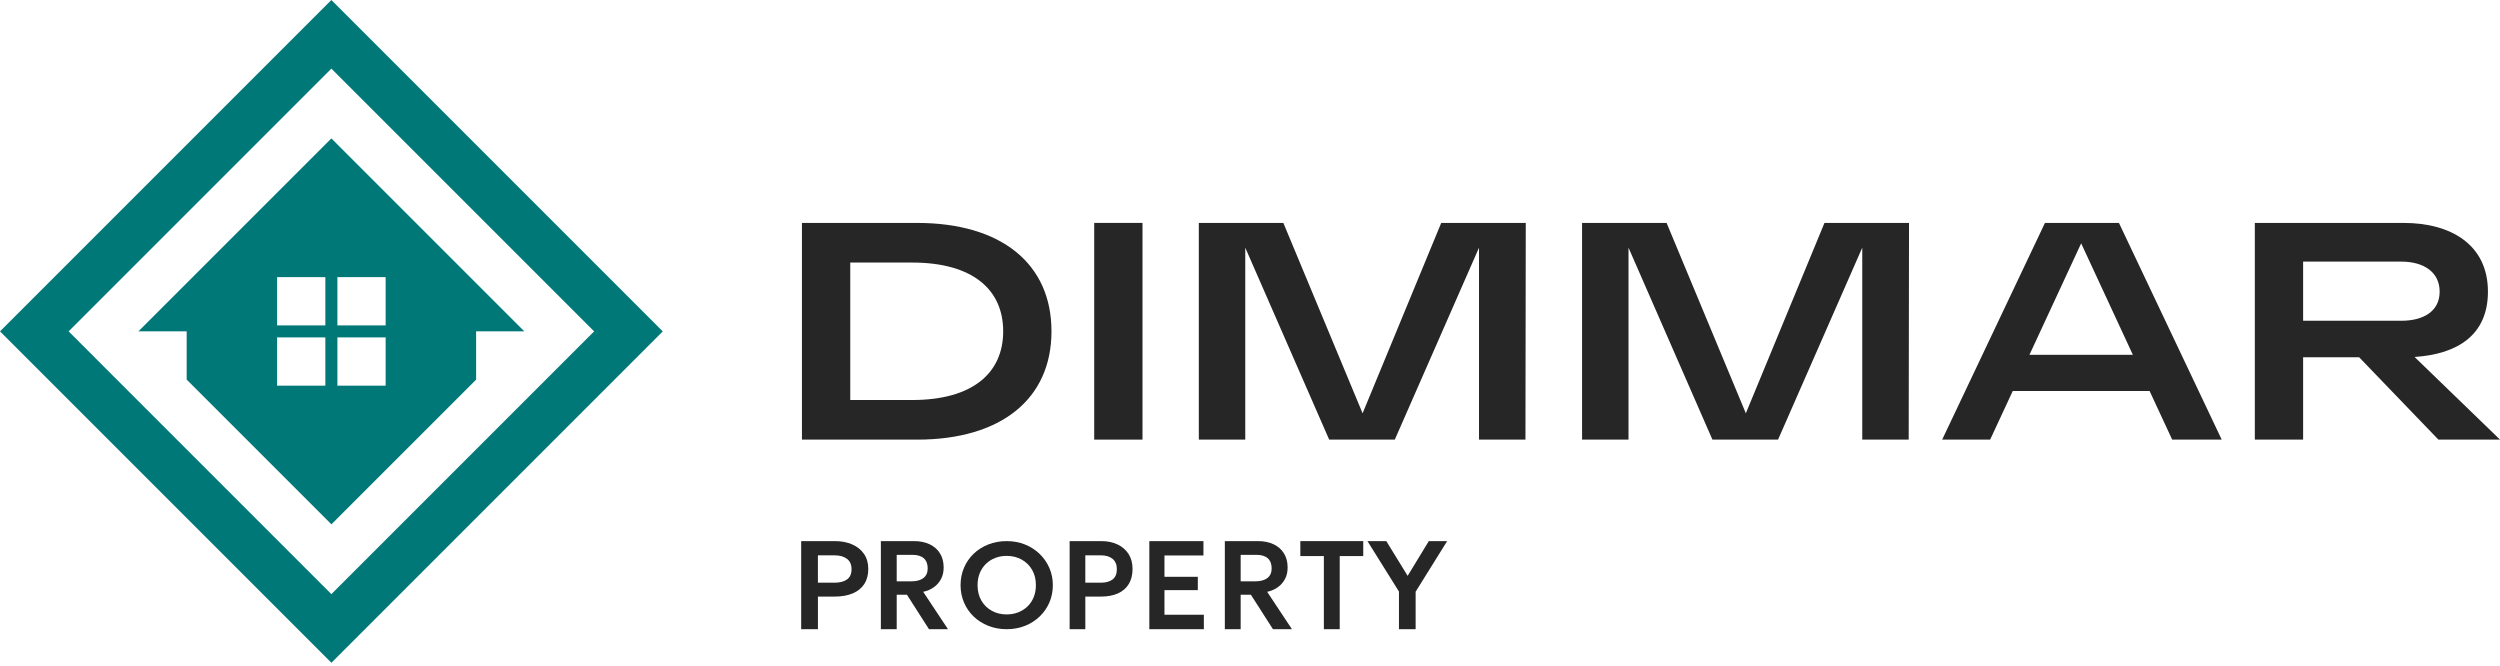
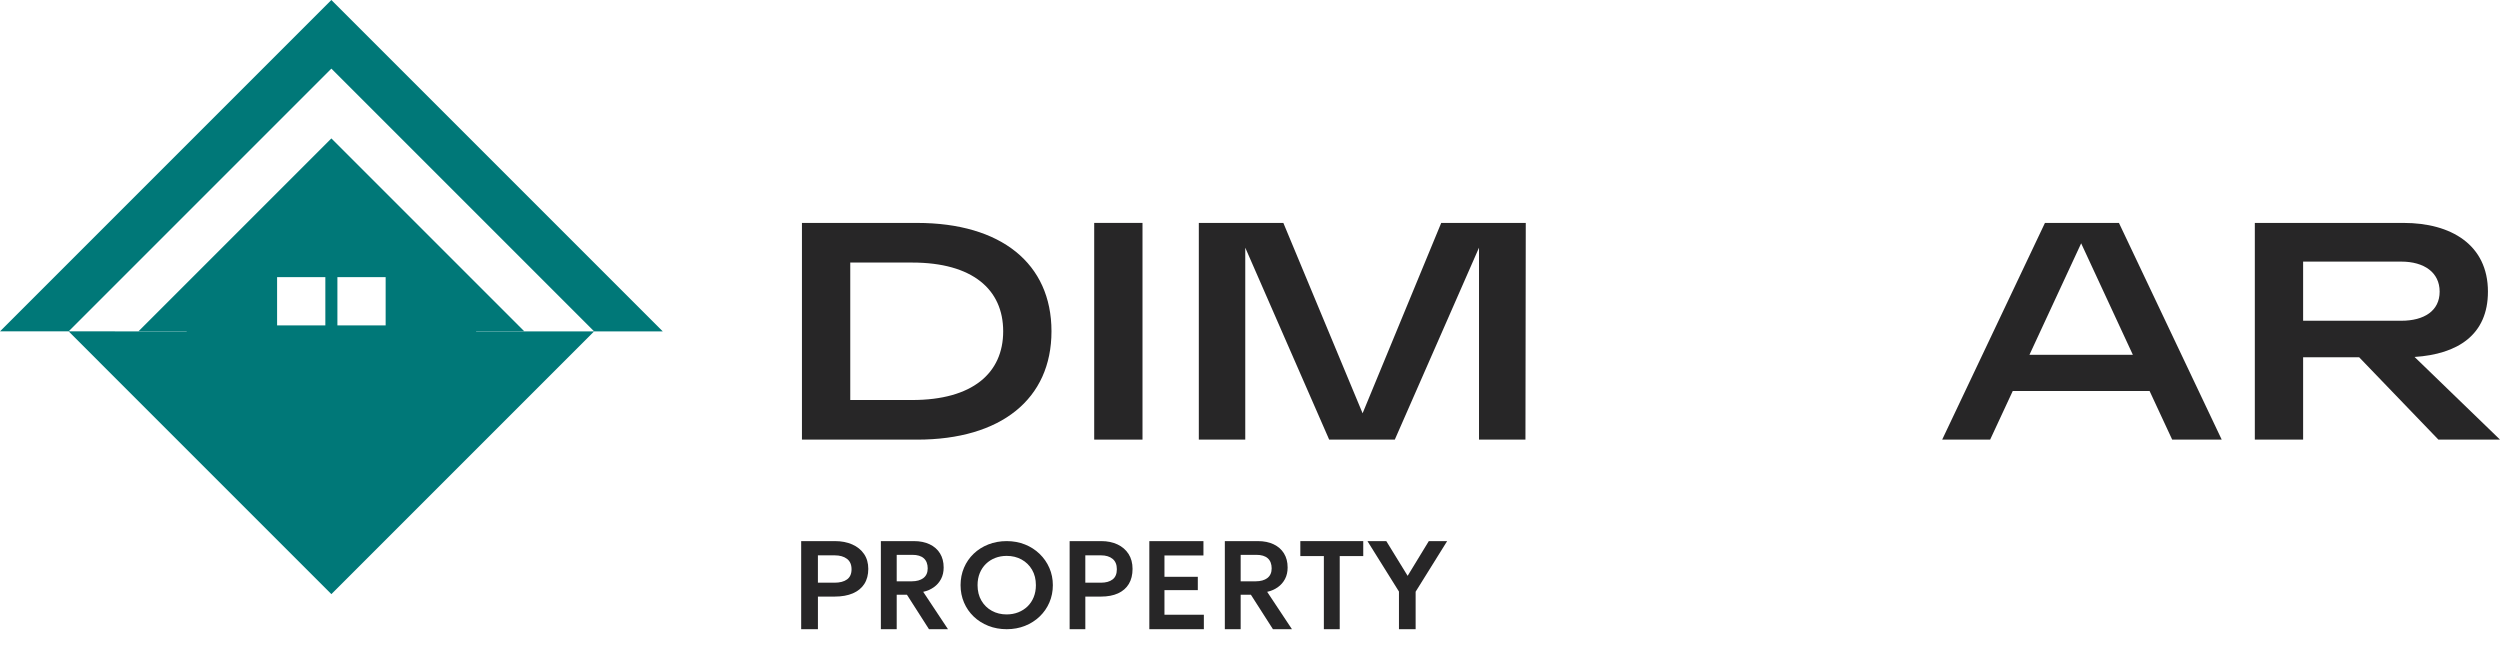
<svg xmlns="http://www.w3.org/2000/svg" width="383" height="102" viewBox="0 0 383 102" fill="none">
  <path d="M50.767 21.206L21.206 50.764H28.598V58.155L50.767 80.322V80.327H50.772L72.941 58.16V50.764H80.327L50.767 21.206ZM49.843 59.084H42.451V51.693H49.843V59.084ZM49.843 49.846H42.451V42.455H49.843V49.846ZM59.081 59.084H51.69V51.693H59.081V59.084ZM59.081 49.846H51.69V42.455H59.081V49.846Z" fill="#007878" />
-   <path d="M50.765 0L0 50.765L50.768 101.534L101.534 50.768L50.765 0ZM50.768 91.02L10.514 50.765L50.765 10.514L91.02 50.768L50.768 91.02Z" fill="#007878" />
+   <path d="M50.765 0L0 50.765L101.534 50.768L50.765 0ZM50.768 91.02L10.514 50.765L50.765 10.514L91.02 50.768L50.768 91.02Z" fill="#007878" />
  <path d="M161.087 50.752C161.087 61.139 153.356 67.352 140.501 67.352H122.858V34.152H140.501C153.356 34.152 161.087 40.364 161.087 50.752ZM153.688 50.752C153.688 44.347 148.992 40.224 139.745 40.224H130.26V61.282H139.745C148.995 61.282 153.688 57.156 153.688 50.755V50.752Z" fill="#272627" />
  <path d="M167.632 34.149H175.031V67.349H167.632V34.149Z" fill="#272627" />
  <path d="M233.748 34.149L233.699 67.349H226.584V37.943L213.684 67.349H203.629L190.774 37.943V67.349H183.659V34.149H196.608L208.75 63.317L220.796 34.149H233.745H233.748Z" fill="#272627" />
-   <path d="M292.462 34.149L292.413 67.349H285.298V37.943L272.398 67.349H262.343L249.488 37.943V67.349H242.373V34.149H255.322L267.463 63.317L279.51 34.149H292.459H292.462Z" fill="#272627" />
  <path d="M329.316 59.904H308.352L304.89 67.352H297.54L313.286 34.152H324.622L340.368 67.352H332.78L329.318 59.904H329.316ZM326.754 54.354L318.834 37.278L310.913 54.354H326.754Z" fill="#272627" />
  <path d="M361.423 54.735H352.838V67.352H345.439V34.152H368.252C375.461 34.152 381.152 37.473 381.152 44.68C381.152 51.319 376.504 54.259 369.911 54.686L383.001 67.349H373.562L361.421 54.732L361.423 54.735ZM352.838 49.139H367.873C371.384 49.139 373.754 47.62 373.754 44.68C373.754 41.74 371.381 40.078 367.873 40.078H352.838V49.136V49.139Z" fill="#272627" />
  <path d="M122.74 96.393V82.898H127.916C128.91 82.898 129.787 83.067 130.557 83.404C131.325 83.741 131.93 84.229 132.367 84.864C132.804 85.5 133.022 86.264 133.022 87.157C133.022 88.05 132.82 88.83 132.414 89.46C132.011 90.09 131.423 90.57 130.655 90.901C129.888 91.232 128.953 91.397 127.857 91.397H125.306V96.39H122.743L122.74 96.393ZM125.303 89.269H127.846C128.667 89.269 129.308 89.102 129.768 88.767C130.227 88.433 130.457 87.913 130.457 87.206C130.457 86.499 130.221 85.968 129.754 85.612C129.283 85.256 128.656 85.078 127.866 85.078H125.303V89.271V89.269Z" fill="#272627" />
  <path d="M134.949 96.393V82.898H140.008C140.933 82.898 141.739 83.059 142.423 83.385C143.107 83.711 143.638 84.174 144.009 84.779C144.383 85.385 144.568 86.102 144.568 86.938C144.568 87.606 144.436 88.195 144.168 88.702C143.9 89.208 143.532 89.63 143.062 89.964C142.59 90.298 142.049 90.534 141.434 90.668L145.231 96.393H142.32L138.942 91.112H137.375V96.393H134.949ZM137.375 89.058H139.653C140.43 89.058 141.037 88.888 141.472 88.551C141.906 88.214 142.124 87.721 142.124 87.072C142.124 86.423 141.925 85.883 141.527 85.53C141.129 85.177 140.544 85.001 139.772 85.001H137.375V89.058Z" fill="#272627" />
  <path d="M154.229 96.393C153.217 96.393 152.278 96.222 151.415 95.88C150.552 95.539 149.803 95.061 149.165 94.451C148.53 93.842 148.036 93.127 147.686 92.308C147.336 91.488 147.159 90.6 147.159 89.647C147.159 88.693 147.336 87.794 147.686 86.975C148.036 86.155 148.53 85.441 149.165 84.831C149.803 84.222 150.552 83.746 151.415 83.407C152.278 83.069 153.214 82.898 154.229 82.898C155.244 82.898 156.167 83.071 157.028 83.415C157.888 83.759 158.634 84.24 159.272 84.858C159.907 85.475 160.407 86.189 160.762 87.006C161.118 87.823 161.297 88.703 161.297 89.647C161.297 90.59 161.118 91.491 160.762 92.308C160.407 93.127 159.91 93.842 159.272 94.451C158.634 95.061 157.888 95.539 157.028 95.88C156.167 96.222 155.236 96.393 154.229 96.393ZM154.229 94.128C154.859 94.128 155.445 94.023 155.991 93.81C156.534 93.597 157.009 93.295 157.416 92.904C157.82 92.513 158.135 92.042 158.36 91.491C158.585 90.939 158.699 90.324 158.699 89.647C158.699 88.74 158.501 87.952 158.108 87.28C157.714 86.607 157.177 86.087 156.504 85.716C155.828 85.346 155.071 85.162 154.232 85.162C153.594 85.162 153.005 85.267 152.465 85.477C151.925 85.688 151.453 85.99 151.046 86.384C150.641 86.778 150.326 87.251 150.101 87.797C149.876 88.346 149.762 88.961 149.762 89.647C149.762 90.553 149.957 91.341 150.351 92.013C150.744 92.686 151.276 93.206 151.95 93.576C152.625 93.947 153.385 94.131 154.232 94.131L154.229 94.128Z" fill="#272627" />
  <path d="M163.867 96.393V82.898H168.72C169.652 82.898 170.474 83.067 171.196 83.404C171.915 83.741 172.482 84.229 172.892 84.864C173.302 85.5 173.506 86.264 173.506 87.157C173.506 88.05 173.317 88.83 172.937 89.46C172.559 90.09 172.007 90.57 171.288 90.901C170.568 91.232 169.691 91.397 168.665 91.397H166.272V96.39H163.87L163.867 96.393ZM166.27 89.269H168.654C169.423 89.269 170.025 89.102 170.455 88.767C170.886 88.433 171.101 87.913 171.101 87.206C171.101 86.499 170.881 85.968 170.442 85.612C170.004 85.256 169.413 85.078 168.672 85.078H166.27V89.271V89.269Z" fill="#272627" />
  <path d="M176.077 96.393V82.898H184.368V85.094H178.395V88.362H183.505V90.413H178.395V94.174H184.431V96.39H176.08L176.077 96.393Z" fill="#272627" />
  <path d="M187.645 96.393V82.898H192.703C193.629 82.898 194.435 83.059 195.119 83.385C195.803 83.711 196.333 84.174 196.704 84.779C197.078 85.385 197.264 86.102 197.264 86.938C197.264 87.606 197.131 88.195 196.863 88.702C196.595 89.208 196.227 89.63 195.758 89.964C195.286 90.298 194.745 90.534 194.13 90.668L197.926 96.393H195.015L191.637 91.112H190.07V96.393H187.645ZM190.07 89.058H192.348C193.125 89.058 193.732 88.888 194.167 88.551C194.602 88.214 194.819 87.721 194.819 87.072C194.819 86.423 194.62 85.883 194.222 85.53C193.825 85.177 193.239 85.001 192.467 85.001H190.07V89.058Z" fill="#272627" />
  <path d="M202.816 96.393V85.191H199.211V82.898H208.85V85.191H205.245V96.393H202.816Z" fill="#272627" />
  <path d="M214.321 96.393V90.629L209.493 82.898H212.381L215.651 88.221L218.893 82.898H221.703L216.875 90.648V96.393H214.321Z" fill="#272627" />
</svg>